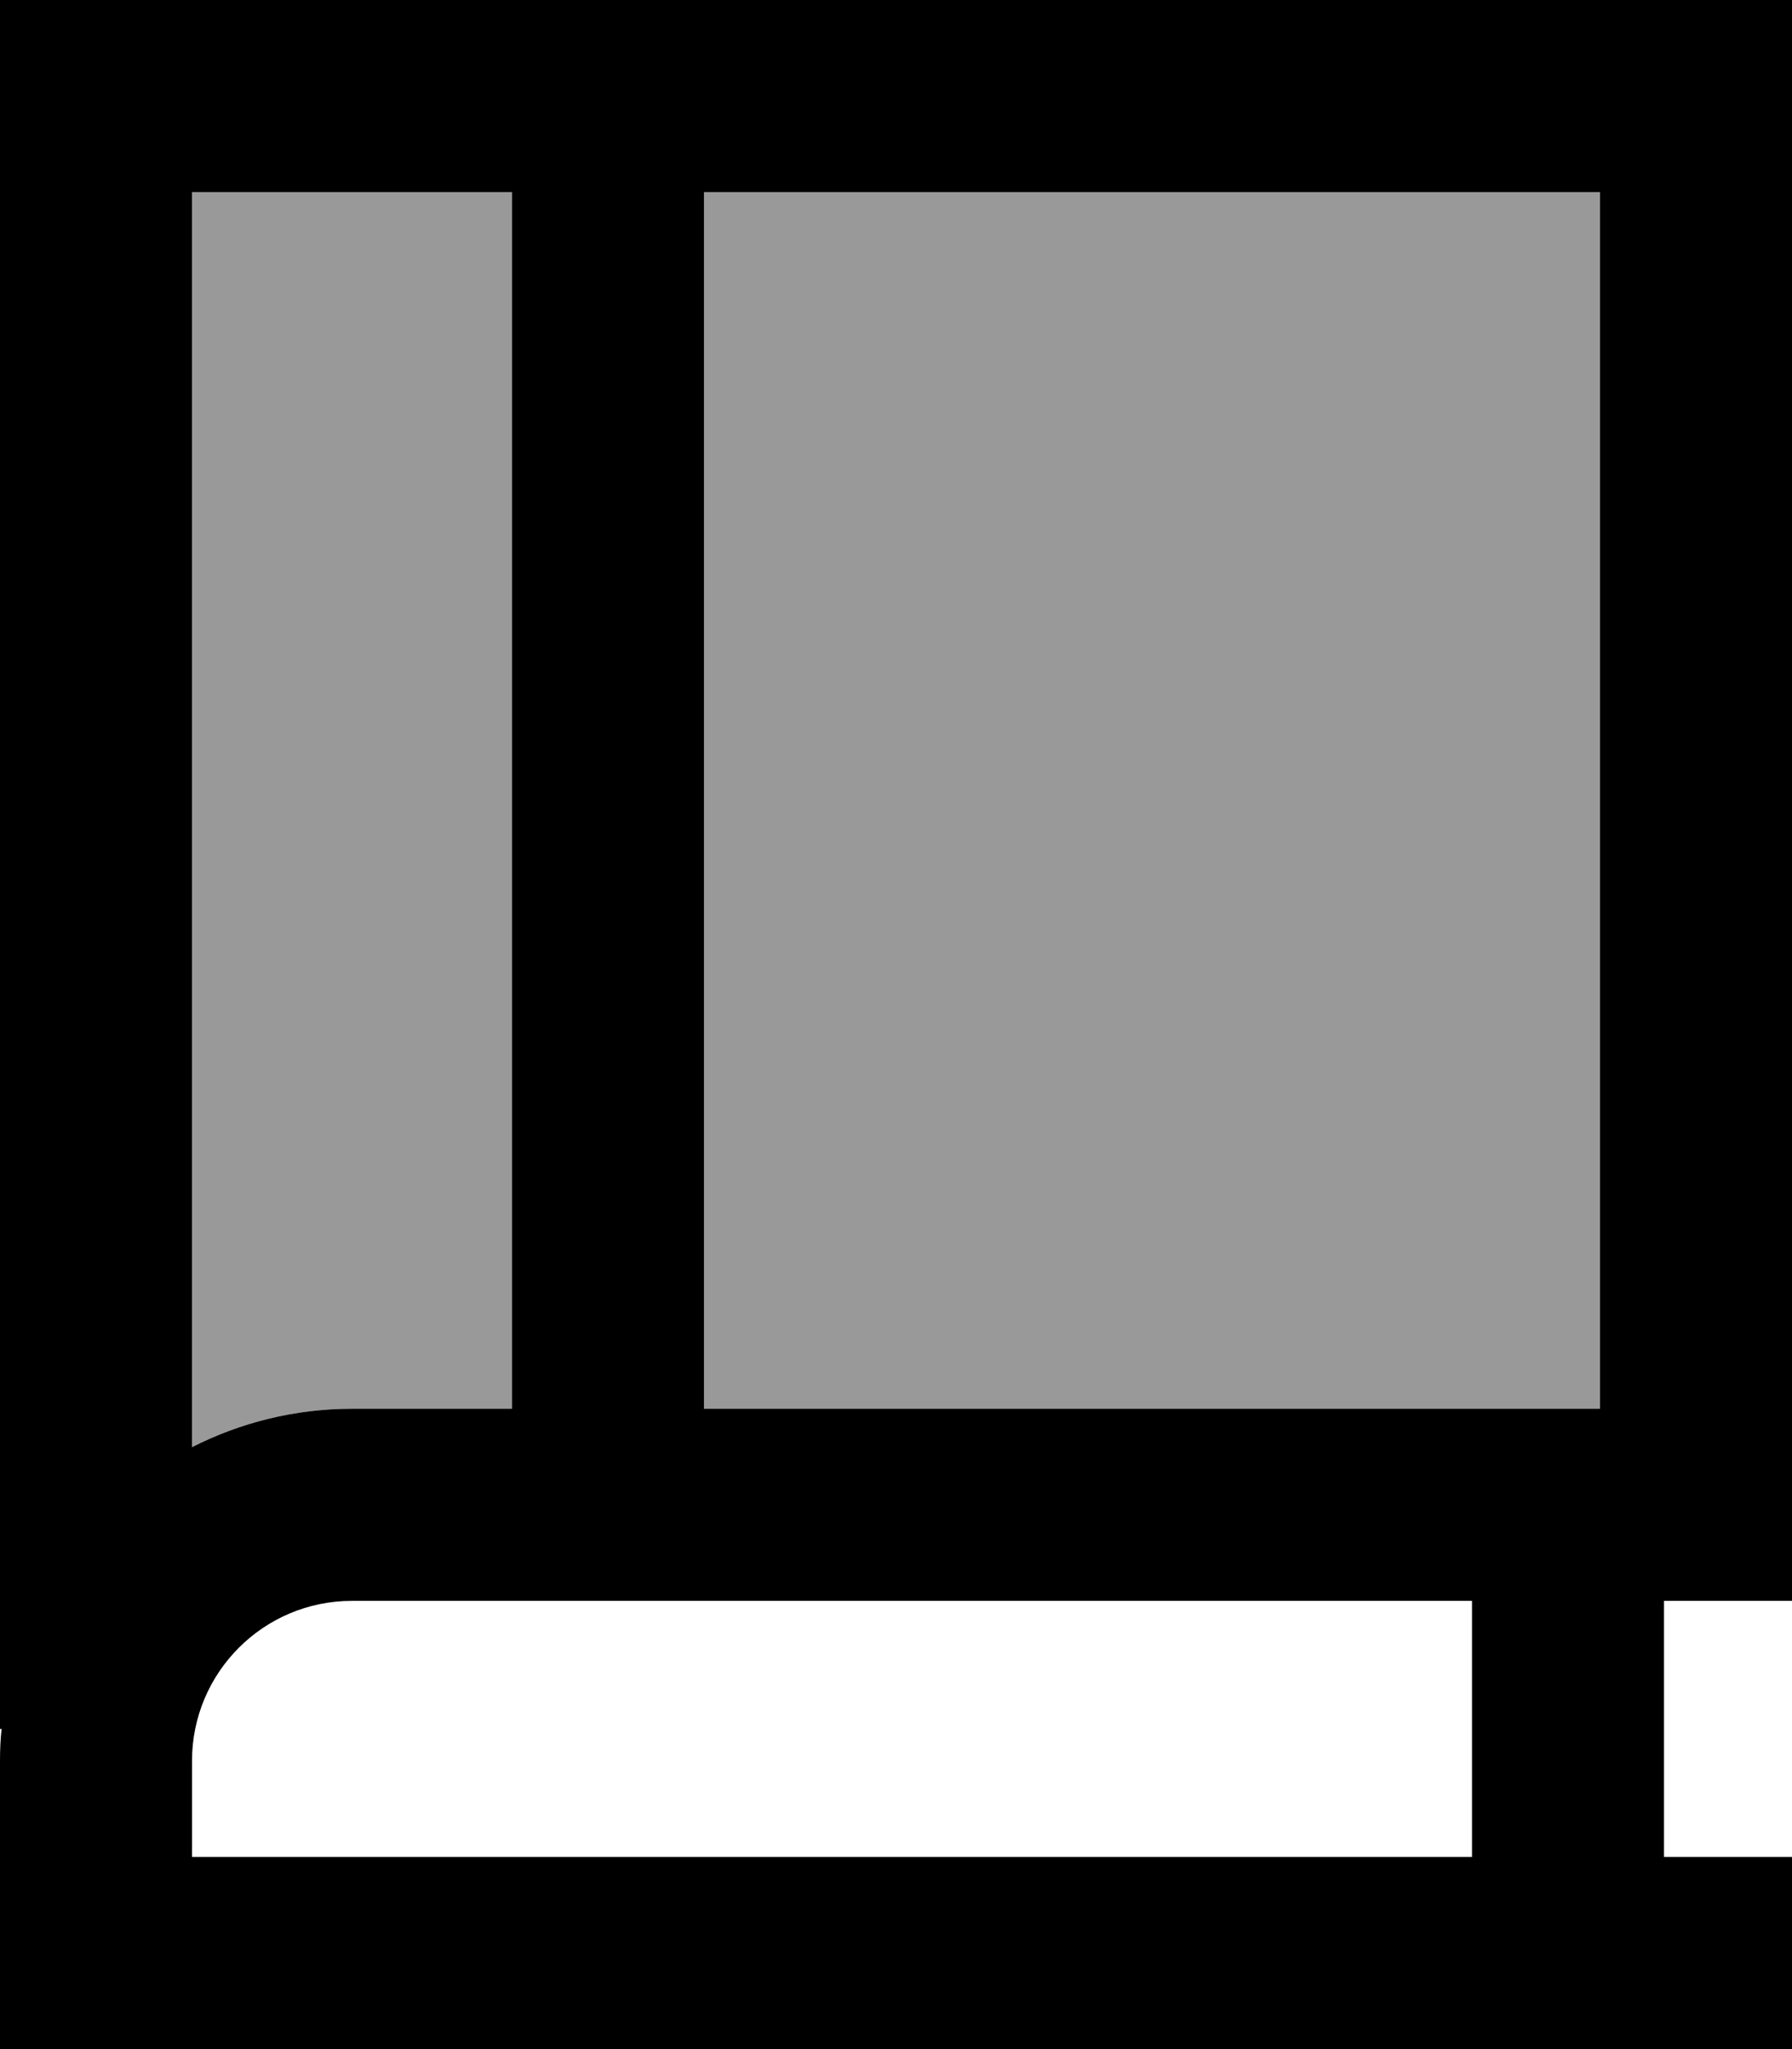
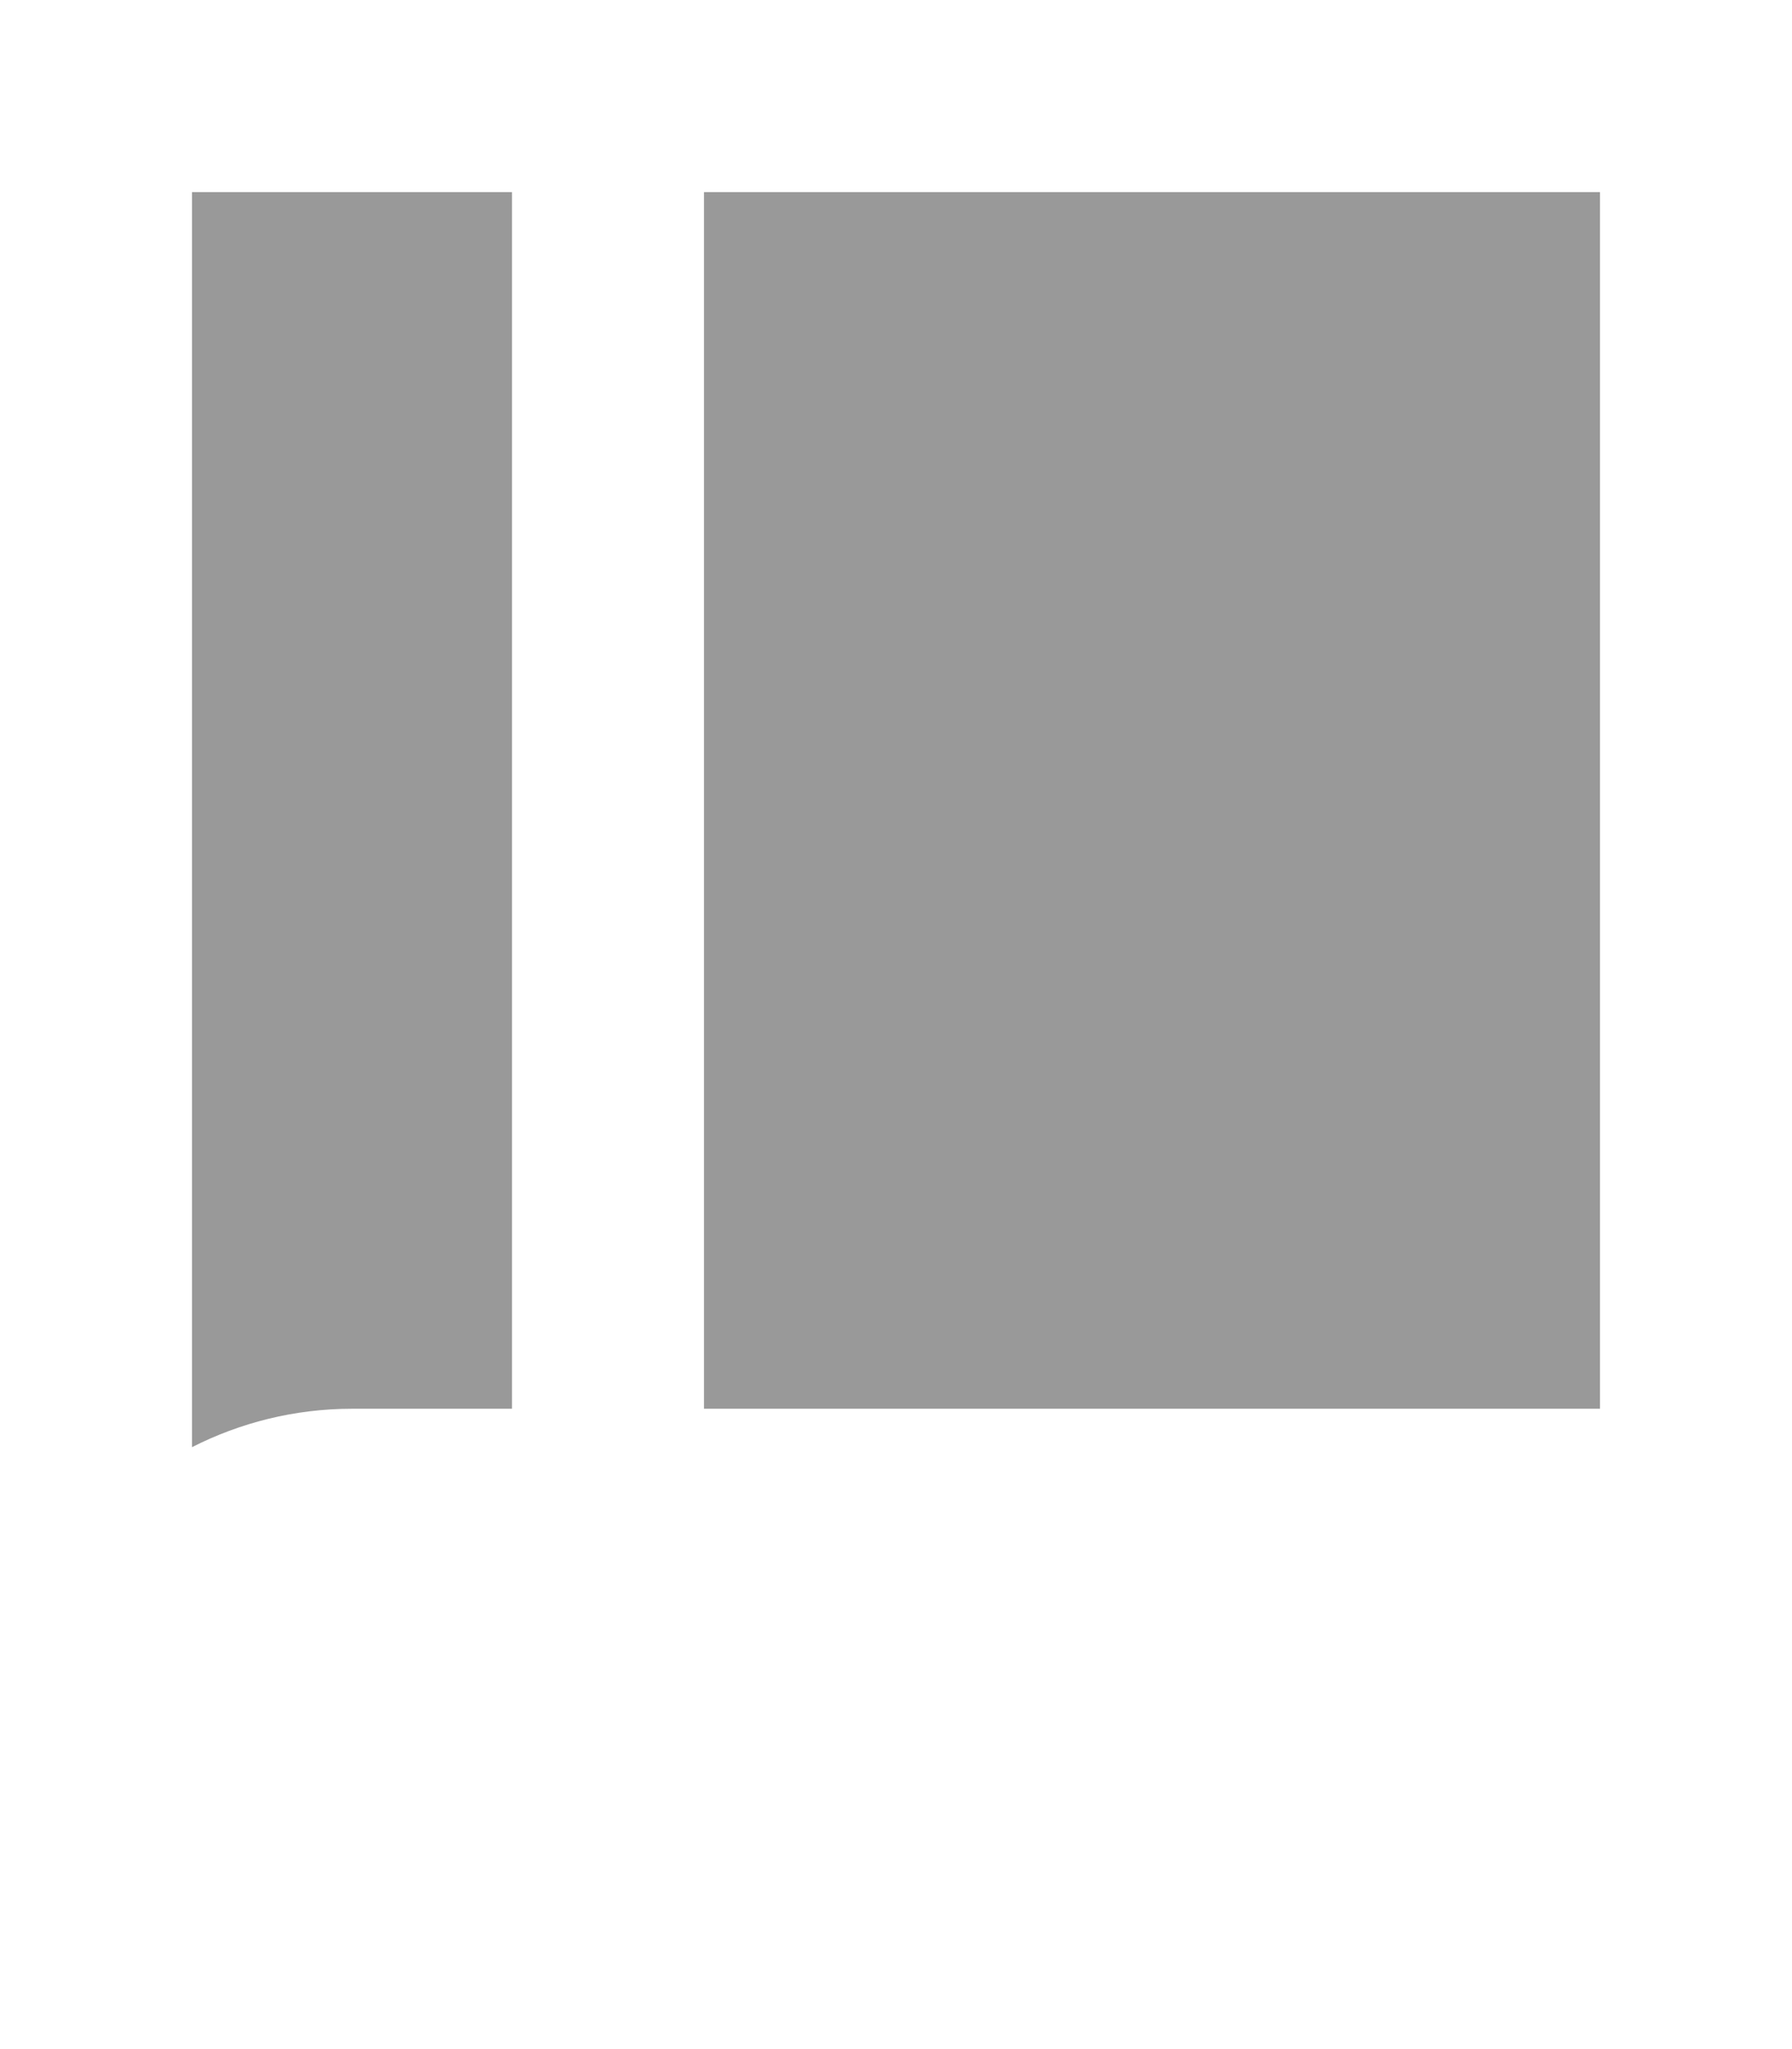
<svg xmlns="http://www.w3.org/2000/svg" viewBox="0 0 448 512">
  <path style="fill:currentColor;opacity:.4" d="M48 48l80 0 0 304-40 0c-14.4 0-28 3.5-40 9.6L48 48zm128 0l224 0 0 304-224 0 0-304z" />
-   <path style="fill:currentColor;opacity:1" d="M0 0l448 0 0 400-32 0 0 64 32 0 0 48-448 0 0-72c0-2.7 .1-5.4 .4-8L0 432 0 0zM88 400c-22.1 0-40 17.9-40 40l0 24 320 0 0-64-280 0zM48 361.6c12-6.1 25.6-9.6 40-9.6l40 0 0-304-80 0 0 313.6zM176 48l0 304 224 0 0-304-224 0z" />
</svg>